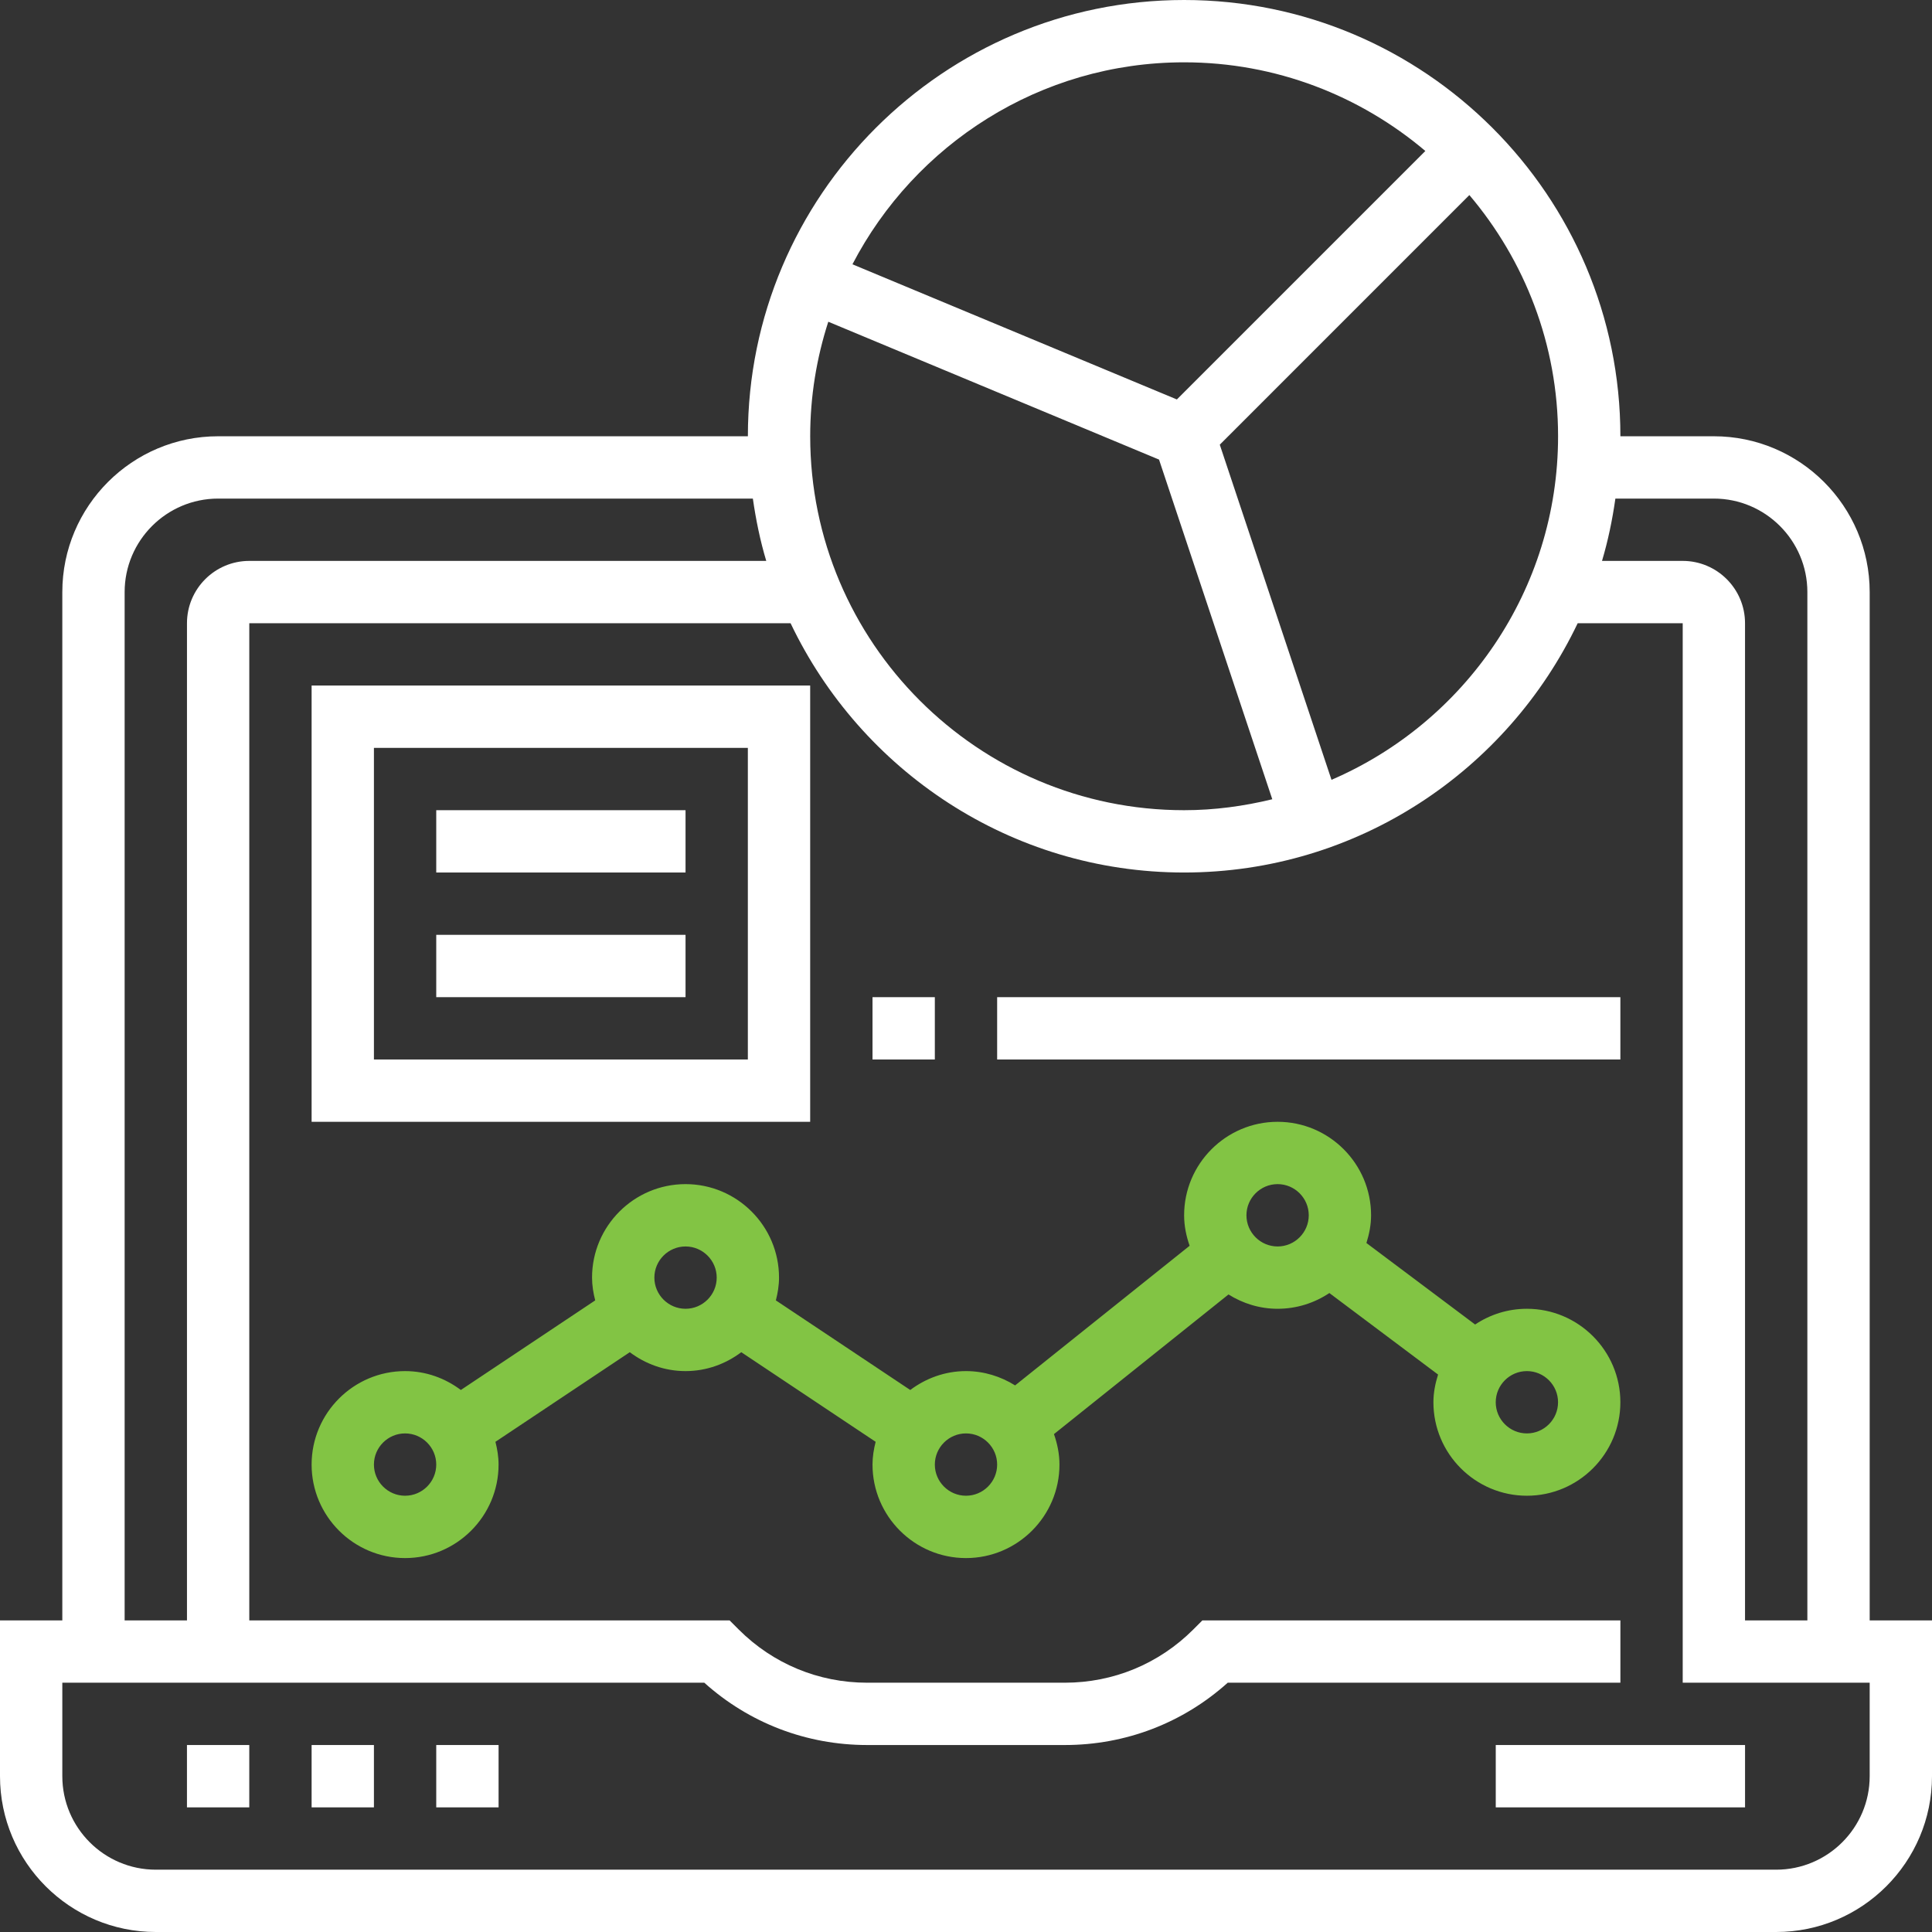
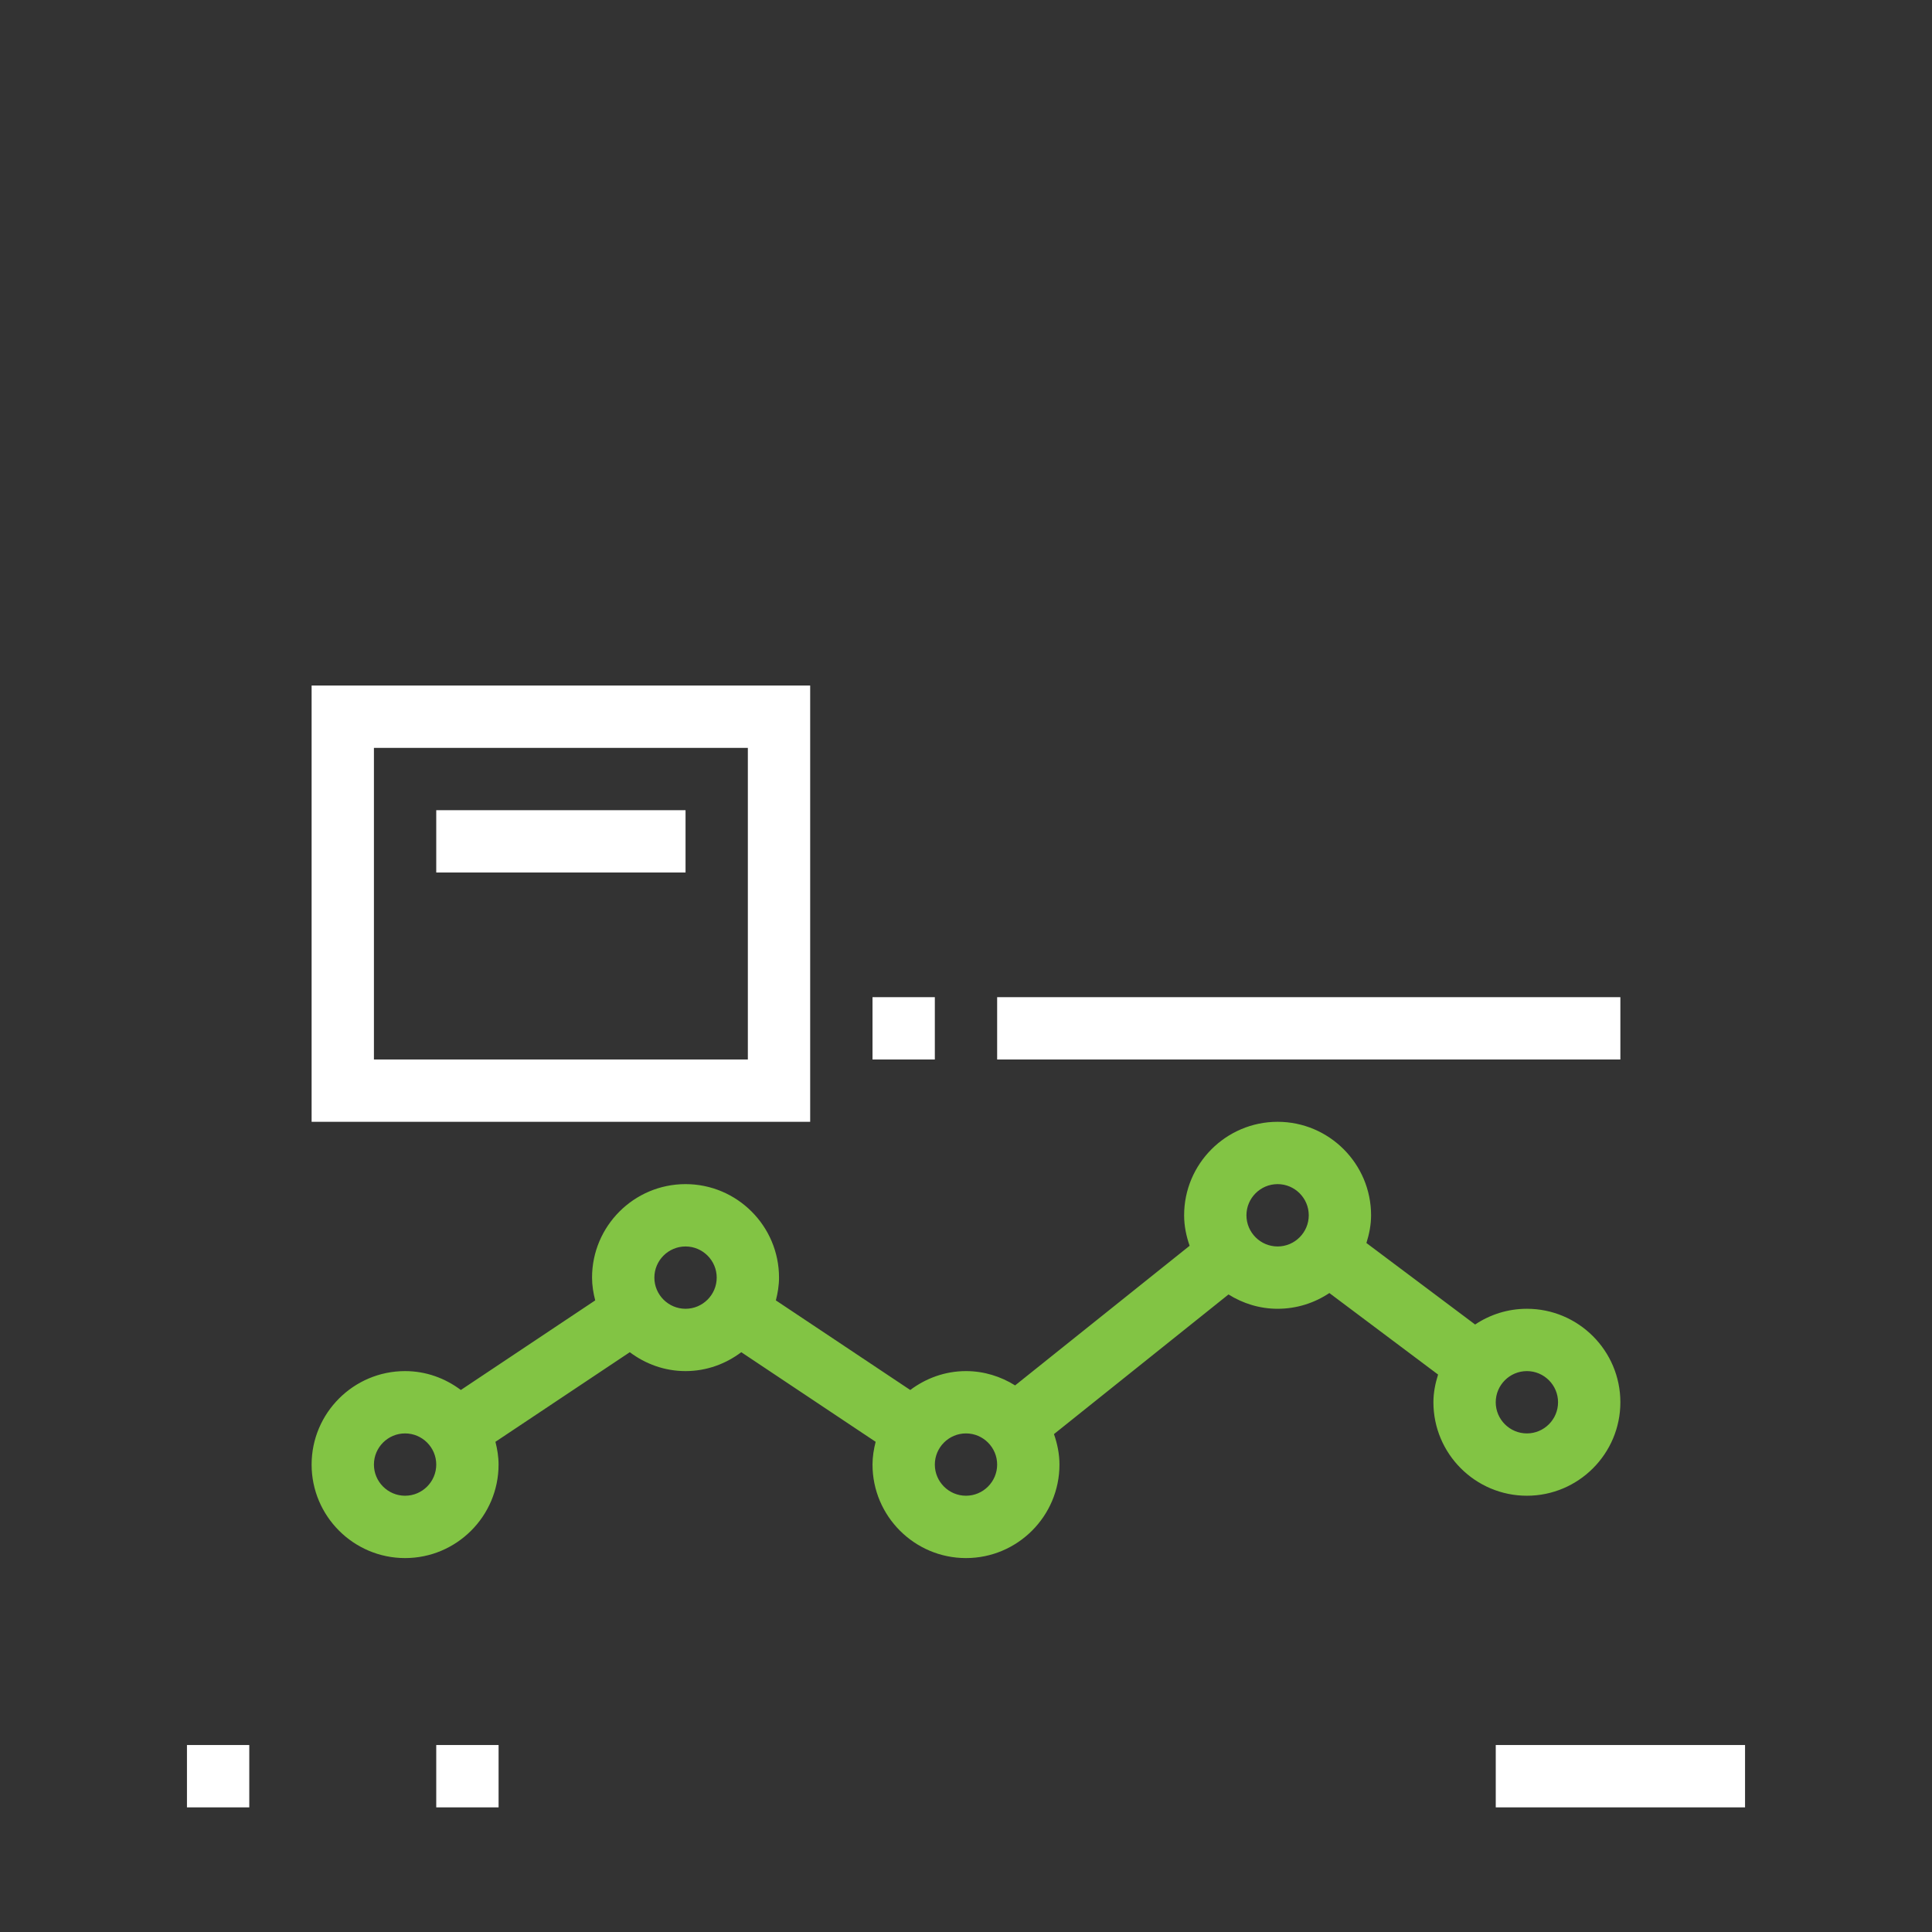
<svg xmlns="http://www.w3.org/2000/svg" width="90" height="90" viewBox="0 0 90 90" fill="none">
  <rect x="0" y="0" width="90" height="90" fill="#333333" stroke="none" />
  <path d="M8.709 81.29H11.612V84.194H8.709V81.29Z" fill="white" />
-   <path d="M14.516 81.29H17.419V84.194H14.516V81.29Z" fill="white" />
  <path d="M20.322 81.29H23.226V84.194H20.322V81.29Z" fill="white" />
  <path d="M69.678 81.29H81.291V84.194H69.678V81.29Z" fill="white" />
-   <path d="M87.097 75.484V27.581C87.097 23.579 83.841 20.323 79.839 20.323H75.484C75.484 9.116 66.368 0 55.161 0C43.955 0 34.839 9.116 34.839 20.323H10.161C6.159 20.323 2.903 23.579 2.903 27.581V75.484H0V82.742C0 86.744 3.256 90 7.258 90H82.742C86.744 90 90 86.744 90 82.742V75.484H87.097ZM79.839 23.226C82.239 23.226 84.194 25.18 84.194 27.581V75.484H81.29V29.032C81.29 27.431 79.988 26.129 78.387 26.129H74.628C74.908 25.189 75.11 24.217 75.251 23.226H79.839ZM38.585 14.988L53.992 21.409L59.268 37.232C57.948 37.553 56.578 37.742 55.161 37.742C45.556 37.742 37.742 29.928 37.742 20.323C37.742 18.461 38.042 16.67 38.585 14.988ZM62.026 36.327L56.822 20.715L68.449 9.087C71.021 12.123 72.581 16.041 72.581 20.323C72.581 27.491 68.226 33.657 62.026 36.327ZM55.161 2.903C59.442 2.903 63.361 4.463 66.398 7.033L54.823 18.608L39.71 12.312C42.615 6.73 48.445 2.903 55.161 2.903ZM5.806 27.581C5.806 25.18 7.761 23.226 10.161 23.226H35.071C35.213 24.217 35.413 25.189 35.695 26.129H11.613C10.012 26.129 8.71 27.431 8.71 29.032V75.484H5.806V27.581ZM87.097 82.742C87.097 85.143 85.143 87.097 82.742 87.097H7.258C4.857 87.097 2.903 85.143 2.903 82.742V78.387H32.809C34.897 80.264 37.568 81.29 40.397 81.29H49.604C52.434 81.29 55.105 80.264 57.192 78.387H75.484V75.484H56.012L55.587 75.909C53.988 77.507 51.865 78.387 49.603 78.387H40.396C38.135 78.387 36.01 77.507 34.412 75.909L33.988 75.484H11.613V29.032H36.828C40.098 35.887 47.075 40.645 55.161 40.645C63.248 40.645 70.225 35.887 73.495 29.032H78.387V78.387H87.097V82.742Z" fill="white" />
  <path d="M71.129 60.968C70.238 60.968 69.408 61.239 68.717 61.701L63.653 57.904C63.782 57.492 63.87 57.064 63.87 56.613C63.87 54.212 61.916 52.258 59.516 52.258C57.115 52.258 55.161 54.212 55.161 56.613C55.161 57.113 55.262 57.585 55.417 58.033L47.288 64.537C46.621 64.122 45.842 63.871 44.999 63.871C44.023 63.871 43.13 64.206 42.403 64.751L36.143 60.577C36.23 60.236 36.29 59.885 36.29 59.516C36.29 57.115 34.336 55.161 31.935 55.161C29.534 55.161 27.58 57.115 27.58 59.516C27.58 59.885 27.64 60.236 27.727 60.577L21.468 64.751C20.74 64.205 19.847 63.871 18.87 63.871C16.47 63.871 14.516 65.825 14.516 68.226C14.516 70.626 16.47 72.581 18.87 72.581C21.271 72.581 23.225 70.626 23.225 68.226C23.225 67.857 23.166 67.506 23.079 67.165L29.338 62.991C30.065 63.537 30.958 63.871 31.935 63.871C32.912 63.871 33.805 63.537 34.532 62.991L40.791 67.165C40.704 67.506 40.645 67.859 40.645 68.226C40.645 70.626 42.599 72.581 44.999 72.581C47.4 72.581 49.354 70.626 49.354 68.226C49.354 67.726 49.253 67.253 49.098 66.806L57.228 60.301C57.894 60.717 58.674 60.968 59.516 60.968C60.407 60.968 61.236 60.696 61.927 60.235L66.991 64.032C66.862 64.443 66.774 64.871 66.774 65.323C66.774 67.723 68.728 69.677 71.129 69.677C73.529 69.677 75.483 67.723 75.483 65.323C75.483 62.922 73.529 60.968 71.129 60.968ZM18.87 69.677C18.071 69.677 17.419 69.025 17.419 68.226C17.419 67.426 18.071 66.774 18.87 66.774C19.67 66.774 20.322 67.426 20.322 68.226C20.322 69.025 19.67 69.677 18.87 69.677ZM31.935 60.968C31.136 60.968 30.483 60.316 30.483 59.516C30.483 58.717 31.136 58.065 31.935 58.065C32.734 58.065 33.387 58.717 33.387 59.516C33.387 60.316 32.734 60.968 31.935 60.968ZM44.999 69.677C44.2 69.677 43.548 69.025 43.548 68.226C43.548 67.426 44.2 66.774 44.999 66.774C45.799 66.774 46.451 67.426 46.451 68.226C46.451 69.025 45.799 69.677 44.999 69.677ZM59.516 58.065C58.716 58.065 58.064 57.412 58.064 56.613C58.064 55.813 58.716 55.161 59.516 55.161C60.315 55.161 60.967 55.813 60.967 56.613C60.967 57.412 60.315 58.065 59.516 58.065ZM71.129 66.774C70.329 66.774 69.677 66.122 69.677 65.323C69.677 64.523 70.329 63.871 71.129 63.871C71.928 63.871 72.58 64.523 72.58 65.323C72.58 66.122 71.928 66.774 71.129 66.774Z" fill="#82C444" />
  <path d="M37.741 31.935H14.516V52.258H37.741V31.935ZM34.838 49.355H17.419V34.839H34.838V49.355Z" fill="white" />
  <path d="M20.322 37.742H31.935V40.645H20.322V37.742Z" fill="white" />
-   <path d="M20.322 43.548H31.935V46.452H20.322V43.548Z" fill="white" />
+   <path d="M20.322 43.548H31.935V46.452V43.548Z" fill="white" />
  <path d="M40.645 46.452H43.548V49.355H40.645V46.452Z" fill="white" />
  <path d="M46.451 46.452H75.483V49.355H46.451V46.452Z" fill="white" />
</svg>